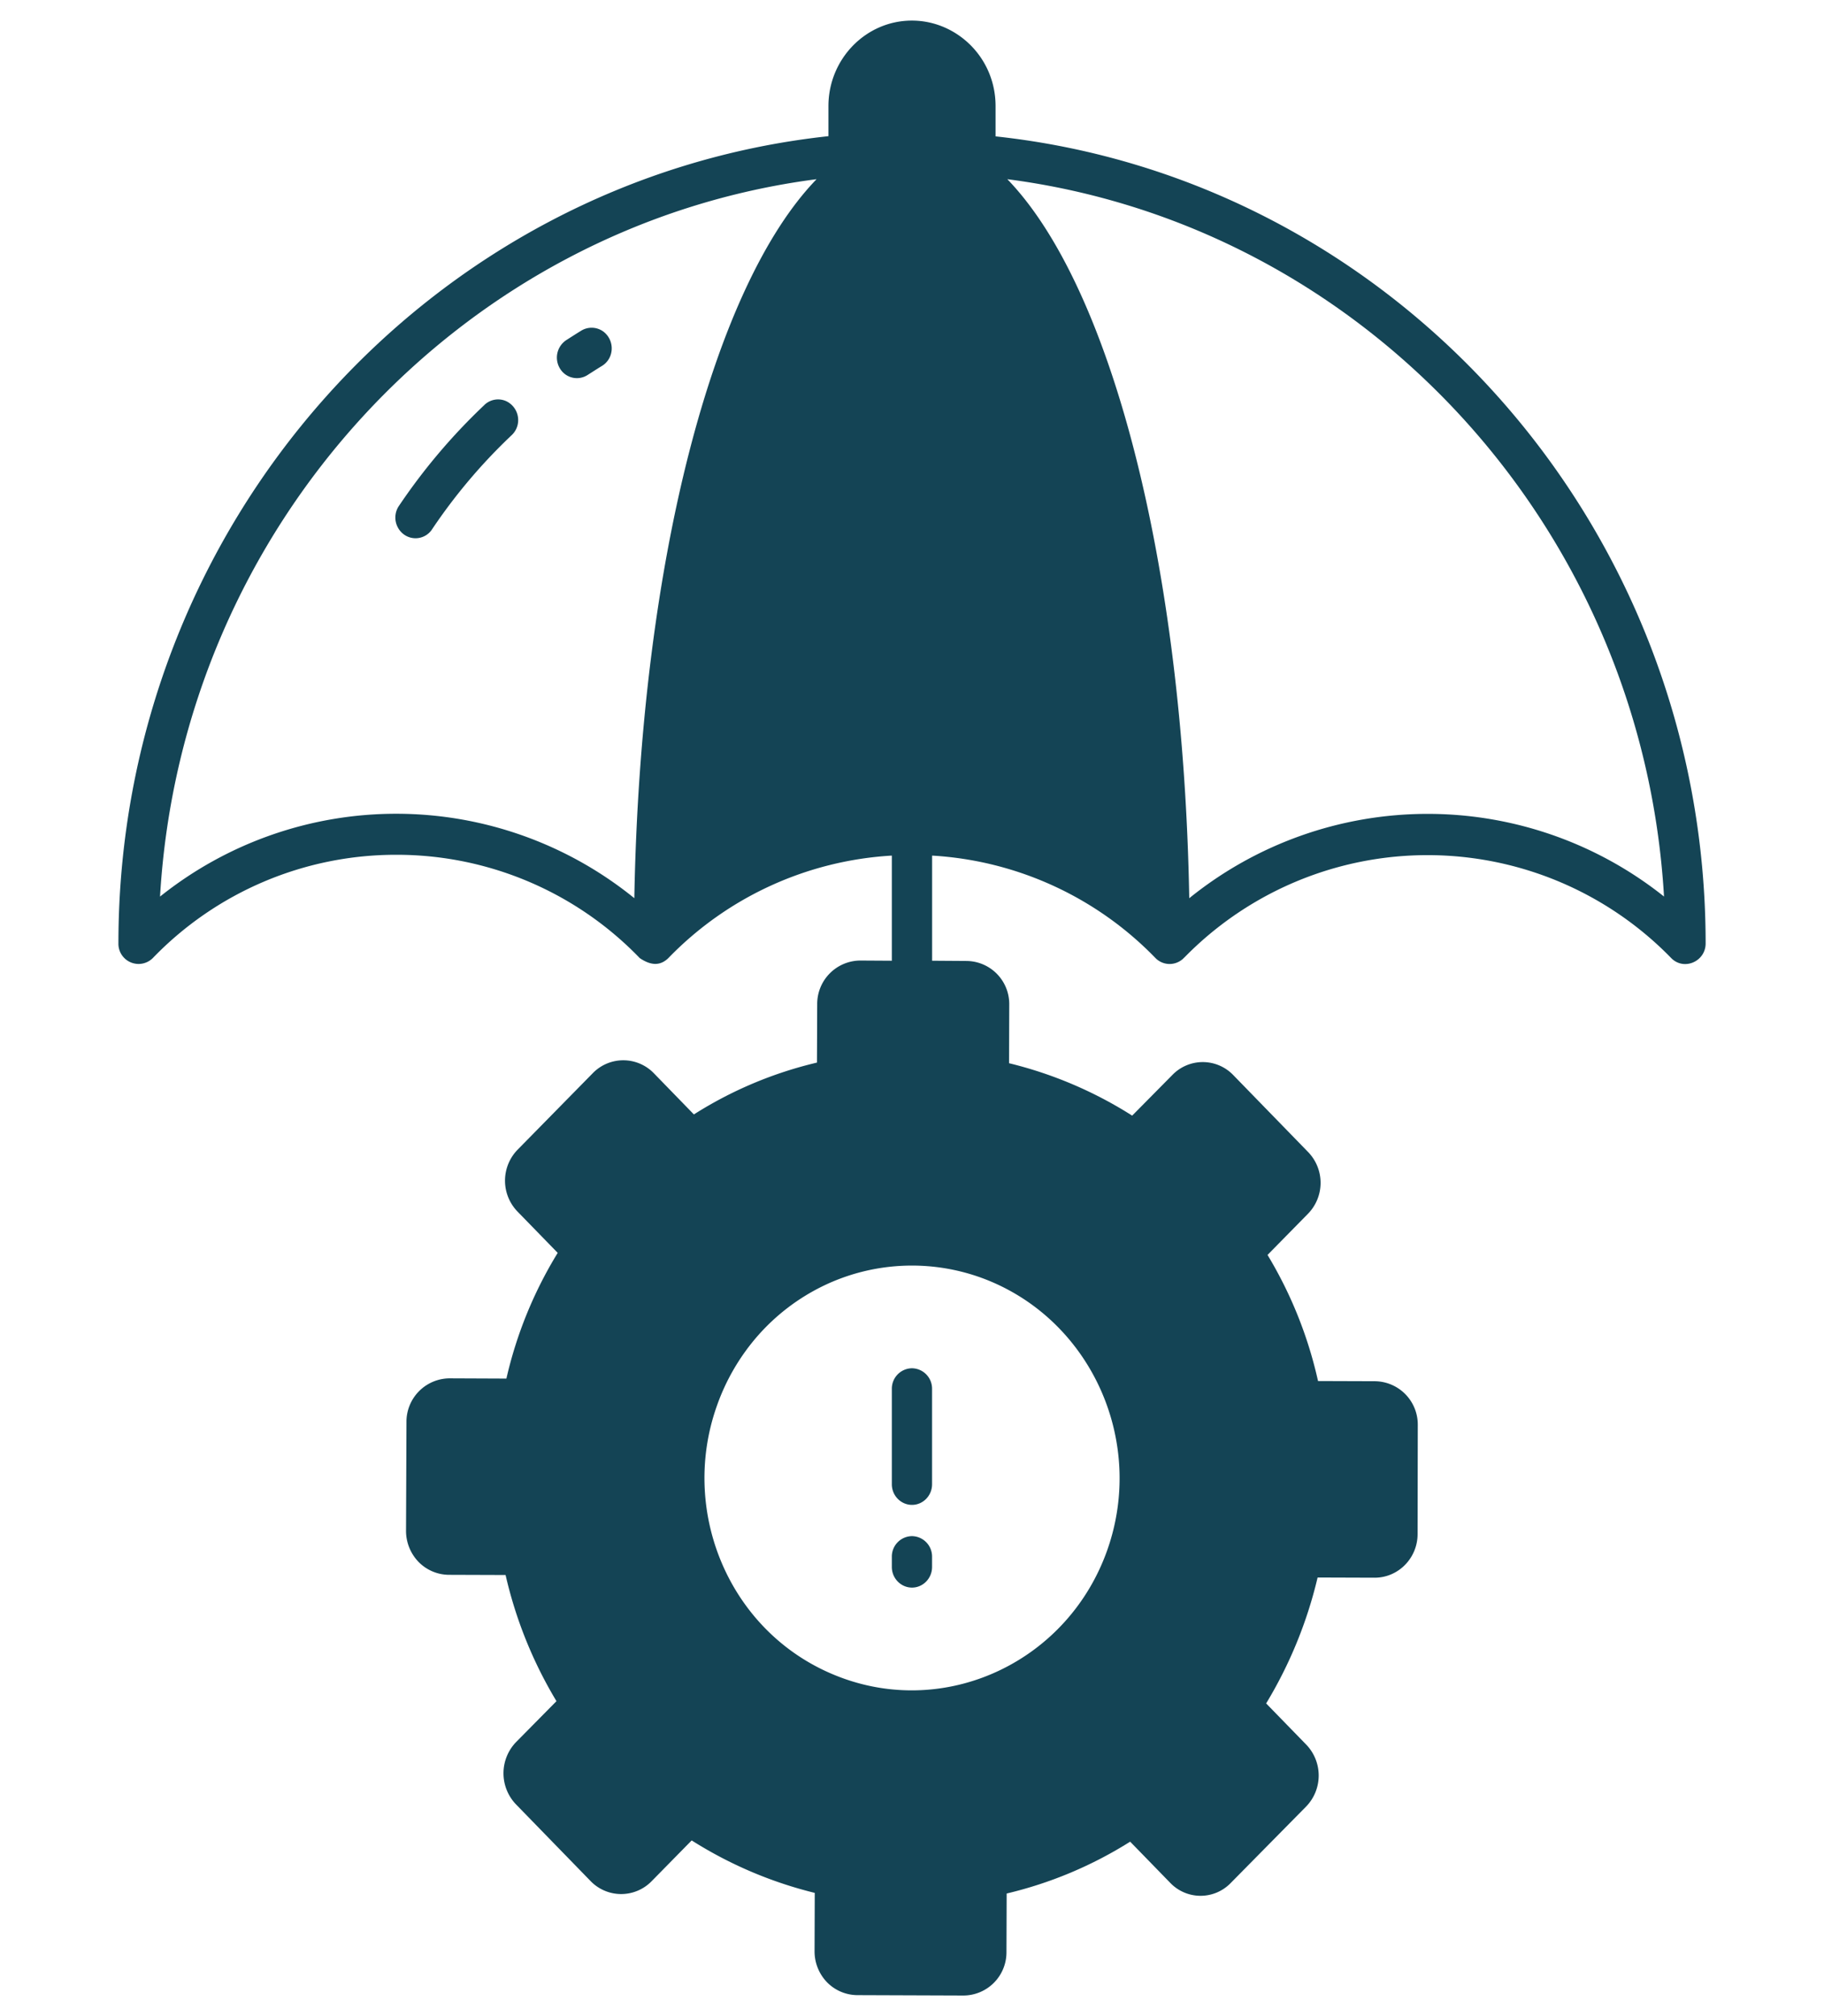
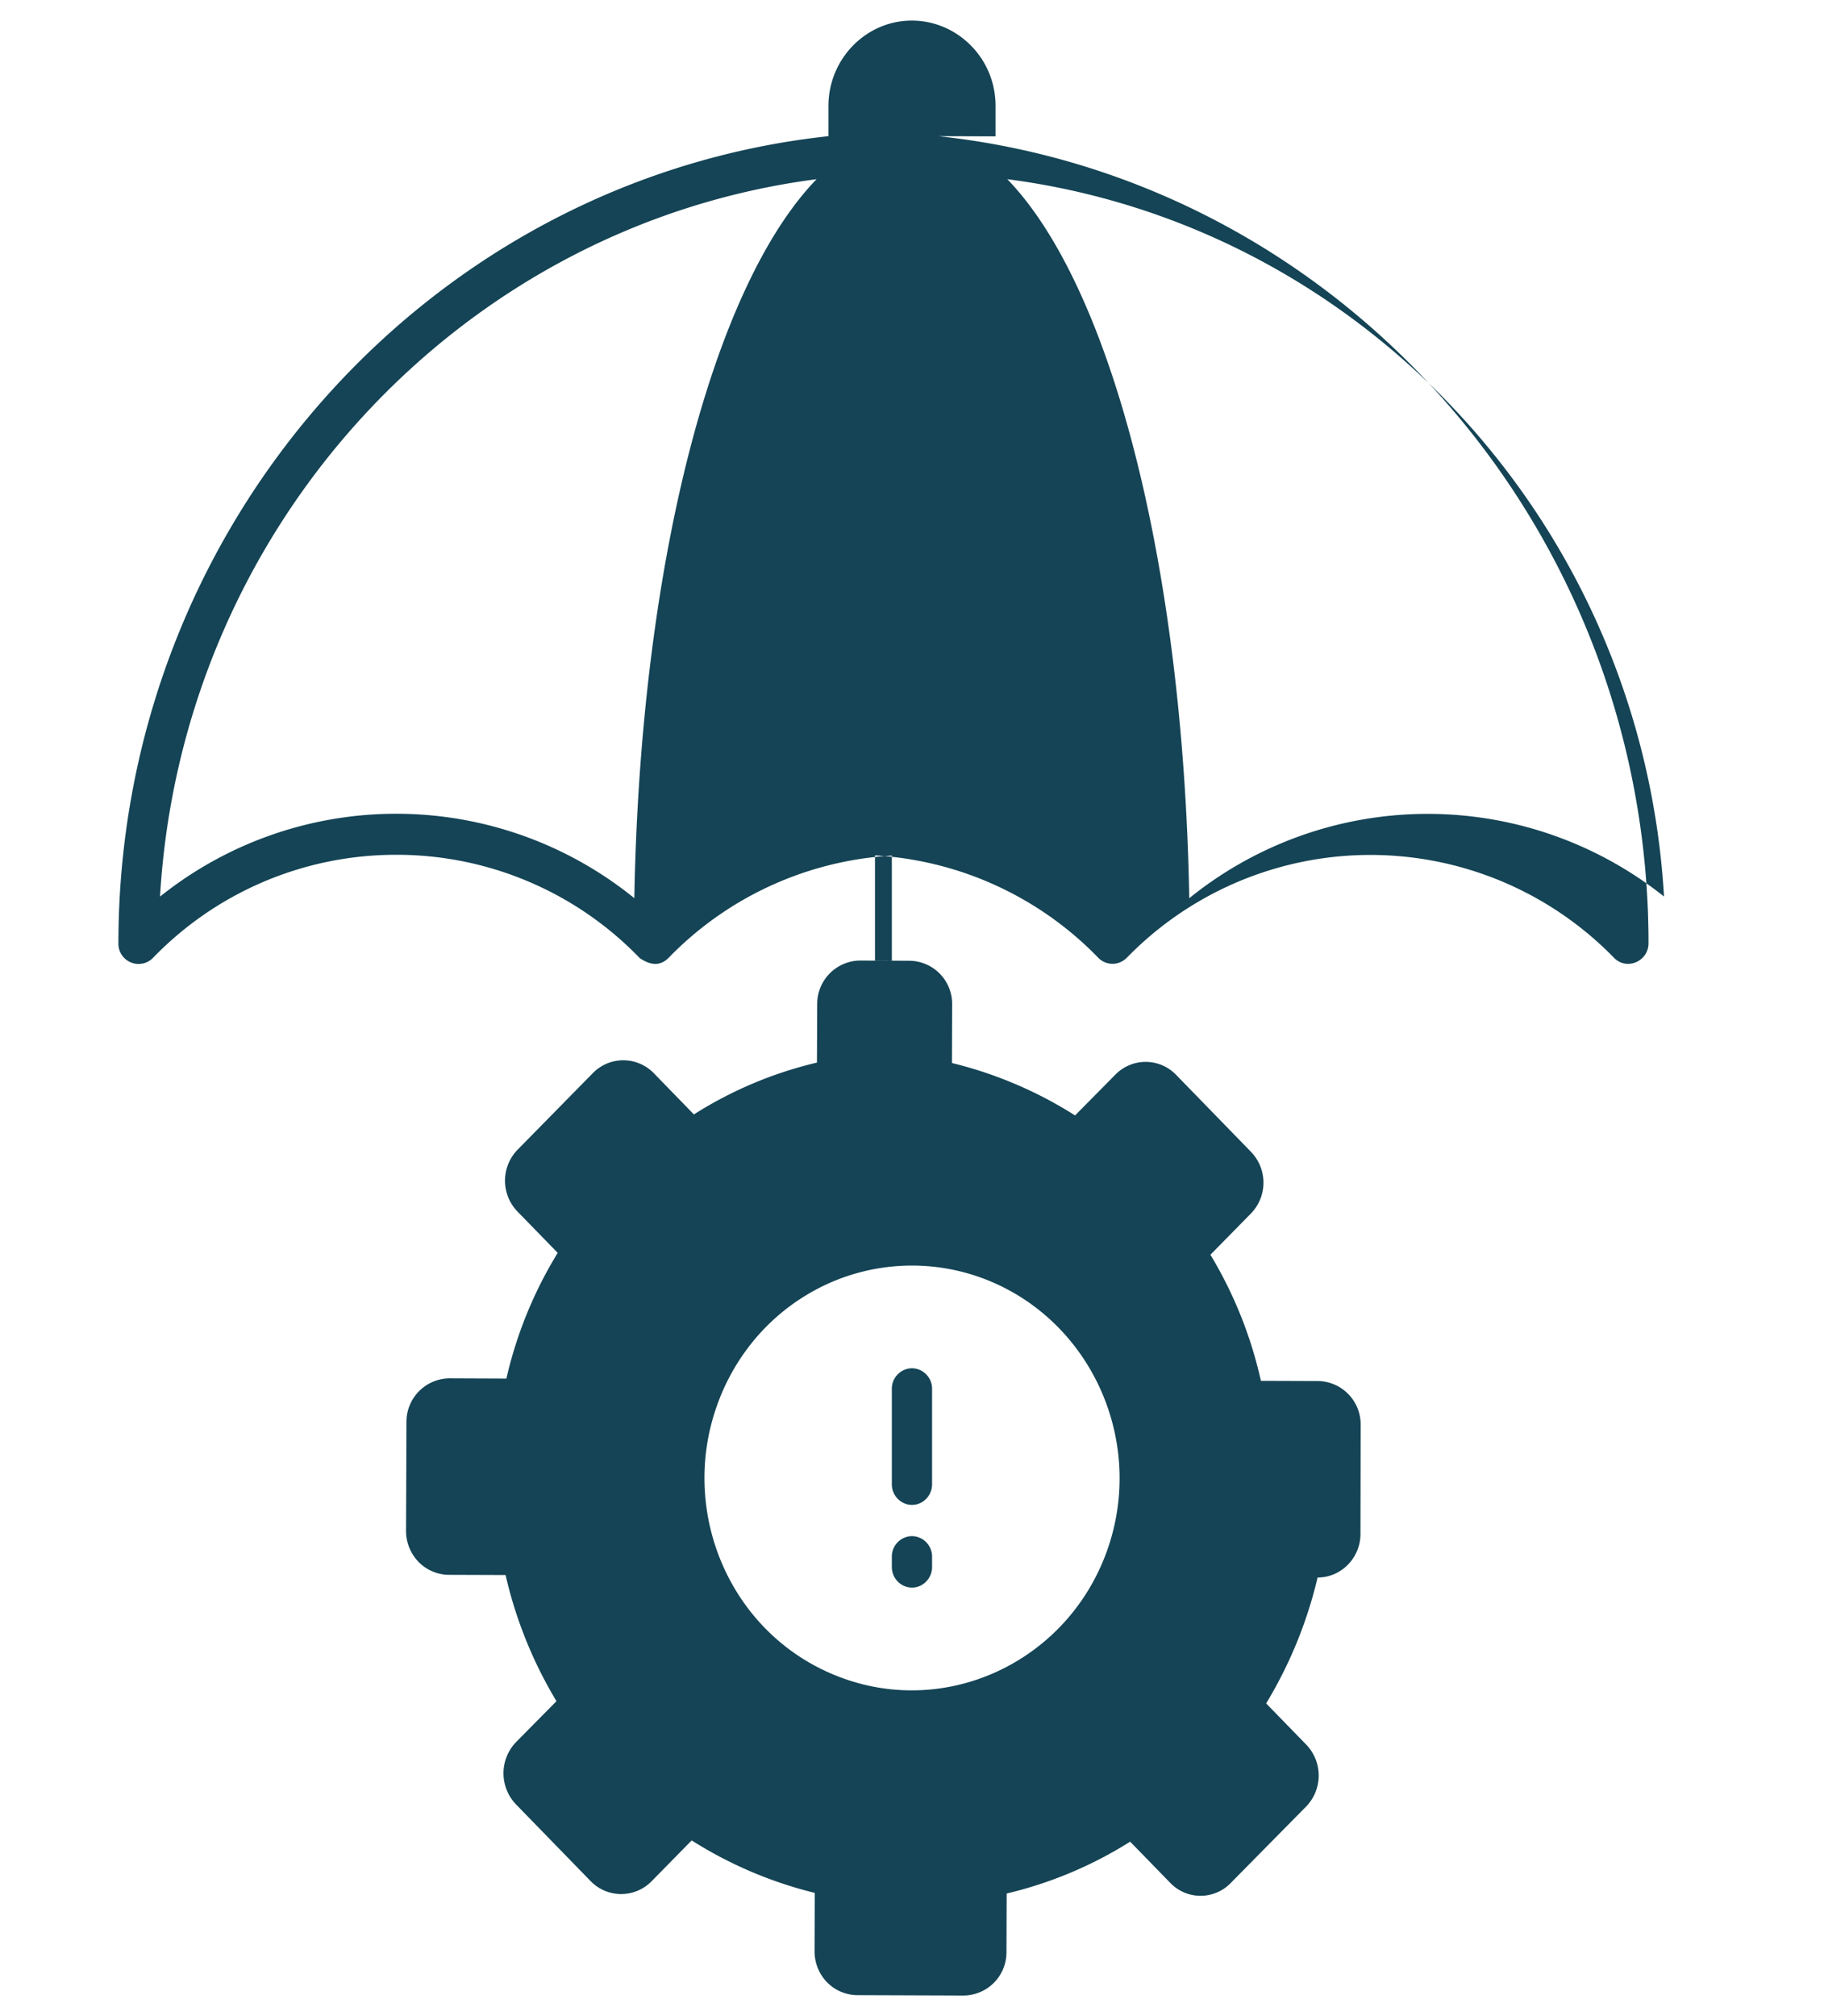
<svg xmlns="http://www.w3.org/2000/svg" width="38" height="42" fill="none">
  <path fill="#144455" d="M19 31.35c.23 0 .418-.193.418-.429v-1.988a.425.425 0 0 0-.419-.429.425.425 0 0 0-.419.429v1.988c0 .236.189.429.42.429Zm0 1.723c.23 0 .418-.193.418-.429v-.214a.425.425 0 0 0-.419-.429.425.425 0 0 0-.419.429v.214c0 .236.189.429.42.429Z" />
-   <path fill="#144455" d="M20.741 2.841v-.63c0-1.013-.811-1.782-1.743-1.782-.96 0-1.739.801-1.739 1.782v.626c-8.301.896-14.792 8.096-14.792 16.817a.42.42 0 0 0 .716.305 7.036 7.036 0 0 1 5.075-2.152 7.03 7.03 0 0 1 5.07 2.152c.242.165.434.158.596 0a7.045 7.045 0 0 1 4.655-2.135h.001v2.19l-.659-.004a.904.904 0 0 0-.896.909l-.005 1.217a8.363 8.363 0 0 0-2.564 1.08l-.838-.862a.886.886 0 0 0-1.262-.004l-1.571 1.599a.925.925 0 0 0-.004 1.29l.838.861a8.703 8.703 0 0 0-1.069 2.619l-1.19-.005a.904.904 0 0 0-.892.913l-.009 2.254a.932.932 0 0 0 .256.652.894.894 0 0 0 .633.274l1.185.004a8.98 8.98 0 0 0 1.06 2.628l-.846.857a.936.936 0 0 0 0 1.29l1.563 1.607a.886.886 0 0 0 1.262 0l.838-.853c.8.506 1.66.87 2.564 1.093l-.004 1.208a.927.927 0 0 0 .256.65.891.891 0 0 0 .632.272l2.221.008a.9.9 0 0 0 .889-.908l.004-1.217a8.495 8.495 0 0 0 2.573-1.08l.838.861a.874.874 0 0 0 1.257 0l1.572-1.594a.928.928 0 0 0 0-1.29l-.834-.857a9.103 9.103 0 0 0 1.072-2.623l1.19.004c.49 0 .893-.407.893-.908l.004-2.268v-.004a.903.903 0 0 0-.888-.913l-1.19-.004a8.78 8.78 0 0 0-1.052-2.627l.838-.853a.922.922 0 0 0 .008-1.29l-1.567-1.611a.881.881 0 0 0-1.257 0l-.842.852a8.56 8.56 0 0 0-2.565-1.092l.004-1.222a.898.898 0 0 0-.884-.908l-.723-.005v-2.19a7.045 7.045 0 0 1 4.654 2.135.413.413 0 0 0 .561.025c.017-.013.03-.03.046-.043a7.082 7.082 0 0 1 10.137.018c.264.269.717.071.717-.305 0-8.721-6.491-15.921-14.793-16.813ZM3.334 18.677c.453-7.718 6.27-13.984 13.678-14.944-2.146 2.216-3.67 7.967-3.797 14.978a7.877 7.877 0 0 0-9.88-.034Zm17.122 7.946c2.247.827 3.42 3.364 2.615 5.661-.808 2.297-3.29 3.493-5.531 2.67-2.292-.841-3.401-3.4-2.61-5.653.19-.547.484-1.05.864-1.482a4.33 4.33 0 0 1 1.355-1.03 4.241 4.241 0 0 1 3.307-.166Zm4.32-7.912C24.652 11.7 23.13 5.95 20.986 3.733c7.413.96 13.229 7.226 13.681 14.944a7.9 7.9 0 0 0-9.89.034Z" />
-   <path fill="#144455" d="M12.105 6.891c-.104.064-.207.13-.31.196a.437.437 0 0 0-.128.592.411.411 0 0 0 .579.13c.096-.061.192-.123.288-.182a.421.421 0 0 0 .197-.263.439.439 0 0 0-.156-.453.415.415 0 0 0-.47-.02ZM10.088 8.44a12.473 12.473 0 0 0-1.789 2.117.437.437 0 0 0 .12.58.412.412 0 0 0 .572-.095c.481-.72 1.04-1.382 1.666-1.974a.427.427 0 0 0 .138-.299.436.436 0 0 0-.245-.41.412.412 0 0 0-.462.08Z" />
+   <path fill="#144455" d="M20.741 2.841v-.63c0-1.013-.811-1.782-1.743-1.782-.96 0-1.739.801-1.739 1.782v.626c-8.301.896-14.792 8.096-14.792 16.817a.42.42 0 0 0 .716.305 7.036 7.036 0 0 1 5.075-2.152 7.03 7.03 0 0 1 5.07 2.152c.242.165.434.158.596 0a7.045 7.045 0 0 1 4.655-2.135h.001v2.19l-.659-.004a.904.904 0 0 0-.896.909l-.005 1.217a8.363 8.363 0 0 0-2.564 1.08l-.838-.862a.886.886 0 0 0-1.262-.004l-1.571 1.599a.925.925 0 0 0-.004 1.29l.838.861a8.703 8.703 0 0 0-1.069 2.619l-1.19-.005a.904.904 0 0 0-.892.913l-.009 2.254a.932.932 0 0 0 .256.652.894.894 0 0 0 .633.274l1.185.004a8.98 8.98 0 0 0 1.06 2.628l-.846.857a.936.936 0 0 0 0 1.29l1.563 1.607a.886.886 0 0 0 1.262 0l.838-.853c.8.506 1.66.87 2.564 1.093l-.004 1.208a.927.927 0 0 0 .256.65.891.891 0 0 0 .632.272l2.221.008a.9.9 0 0 0 .889-.908l.004-1.217a8.495 8.495 0 0 0 2.573-1.08l.838.861a.874.874 0 0 0 1.257 0l1.572-1.594a.928.928 0 0 0 0-1.29l-.834-.857a9.103 9.103 0 0 0 1.072-2.623c.49 0 .893-.407.893-.908l.004-2.268v-.004a.903.903 0 0 0-.888-.913l-1.19-.004a8.78 8.78 0 0 0-1.052-2.627l.838-.853a.922.922 0 0 0 .008-1.29l-1.567-1.611a.881.881 0 0 0-1.257 0l-.842.852a8.56 8.56 0 0 0-2.565-1.092l.004-1.222a.898.898 0 0 0-.884-.908l-.723-.005v-2.19a7.045 7.045 0 0 1 4.654 2.135.413.413 0 0 0 .561.025c.017-.013.03-.03.046-.043a7.082 7.082 0 0 1 10.137.018c.264.269.717.071.717-.305 0-8.721-6.491-15.921-14.793-16.813ZM3.334 18.677c.453-7.718 6.27-13.984 13.678-14.944-2.146 2.216-3.67 7.967-3.797 14.978a7.877 7.877 0 0 0-9.88-.034Zm17.122 7.946c2.247.827 3.42 3.364 2.615 5.661-.808 2.297-3.29 3.493-5.531 2.67-2.292-.841-3.401-3.4-2.61-5.653.19-.547.484-1.05.864-1.482a4.33 4.33 0 0 1 1.355-1.03 4.241 4.241 0 0 1 3.307-.166Zm4.32-7.912C24.652 11.7 23.13 5.95 20.986 3.733c7.413.96 13.229 7.226 13.681 14.944a7.9 7.9 0 0 0-9.89.034Z" />
</svg>